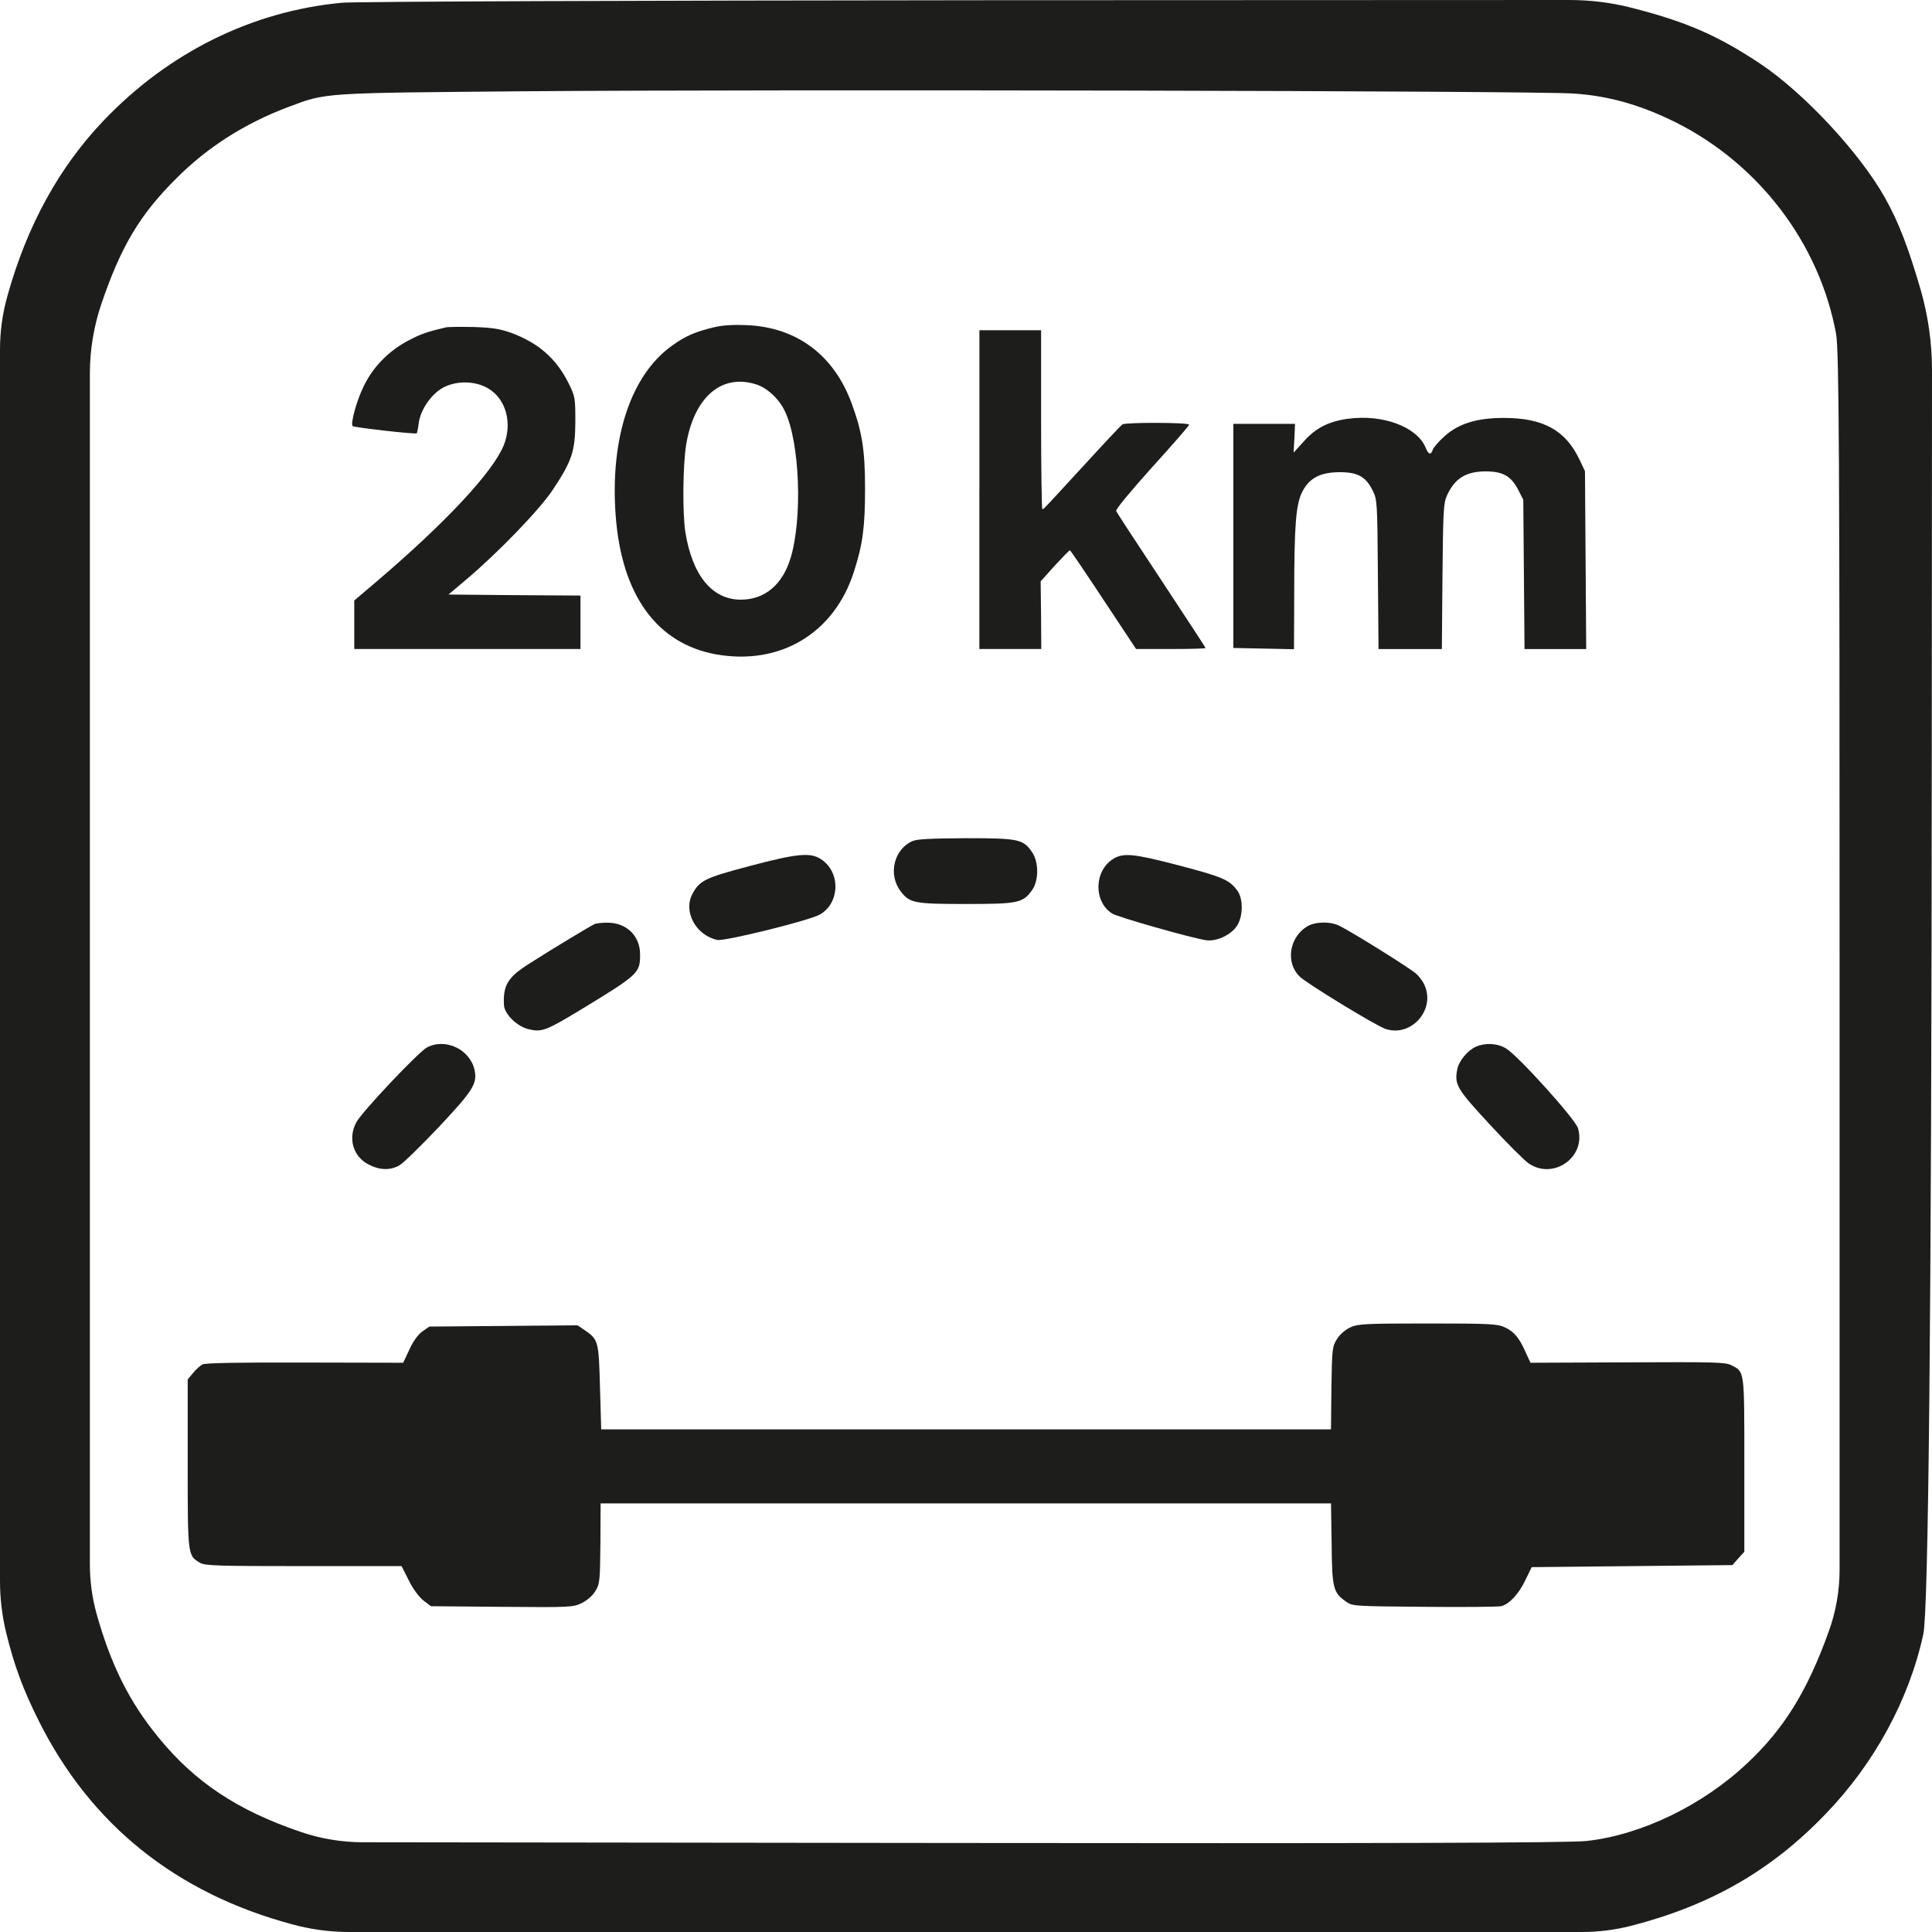
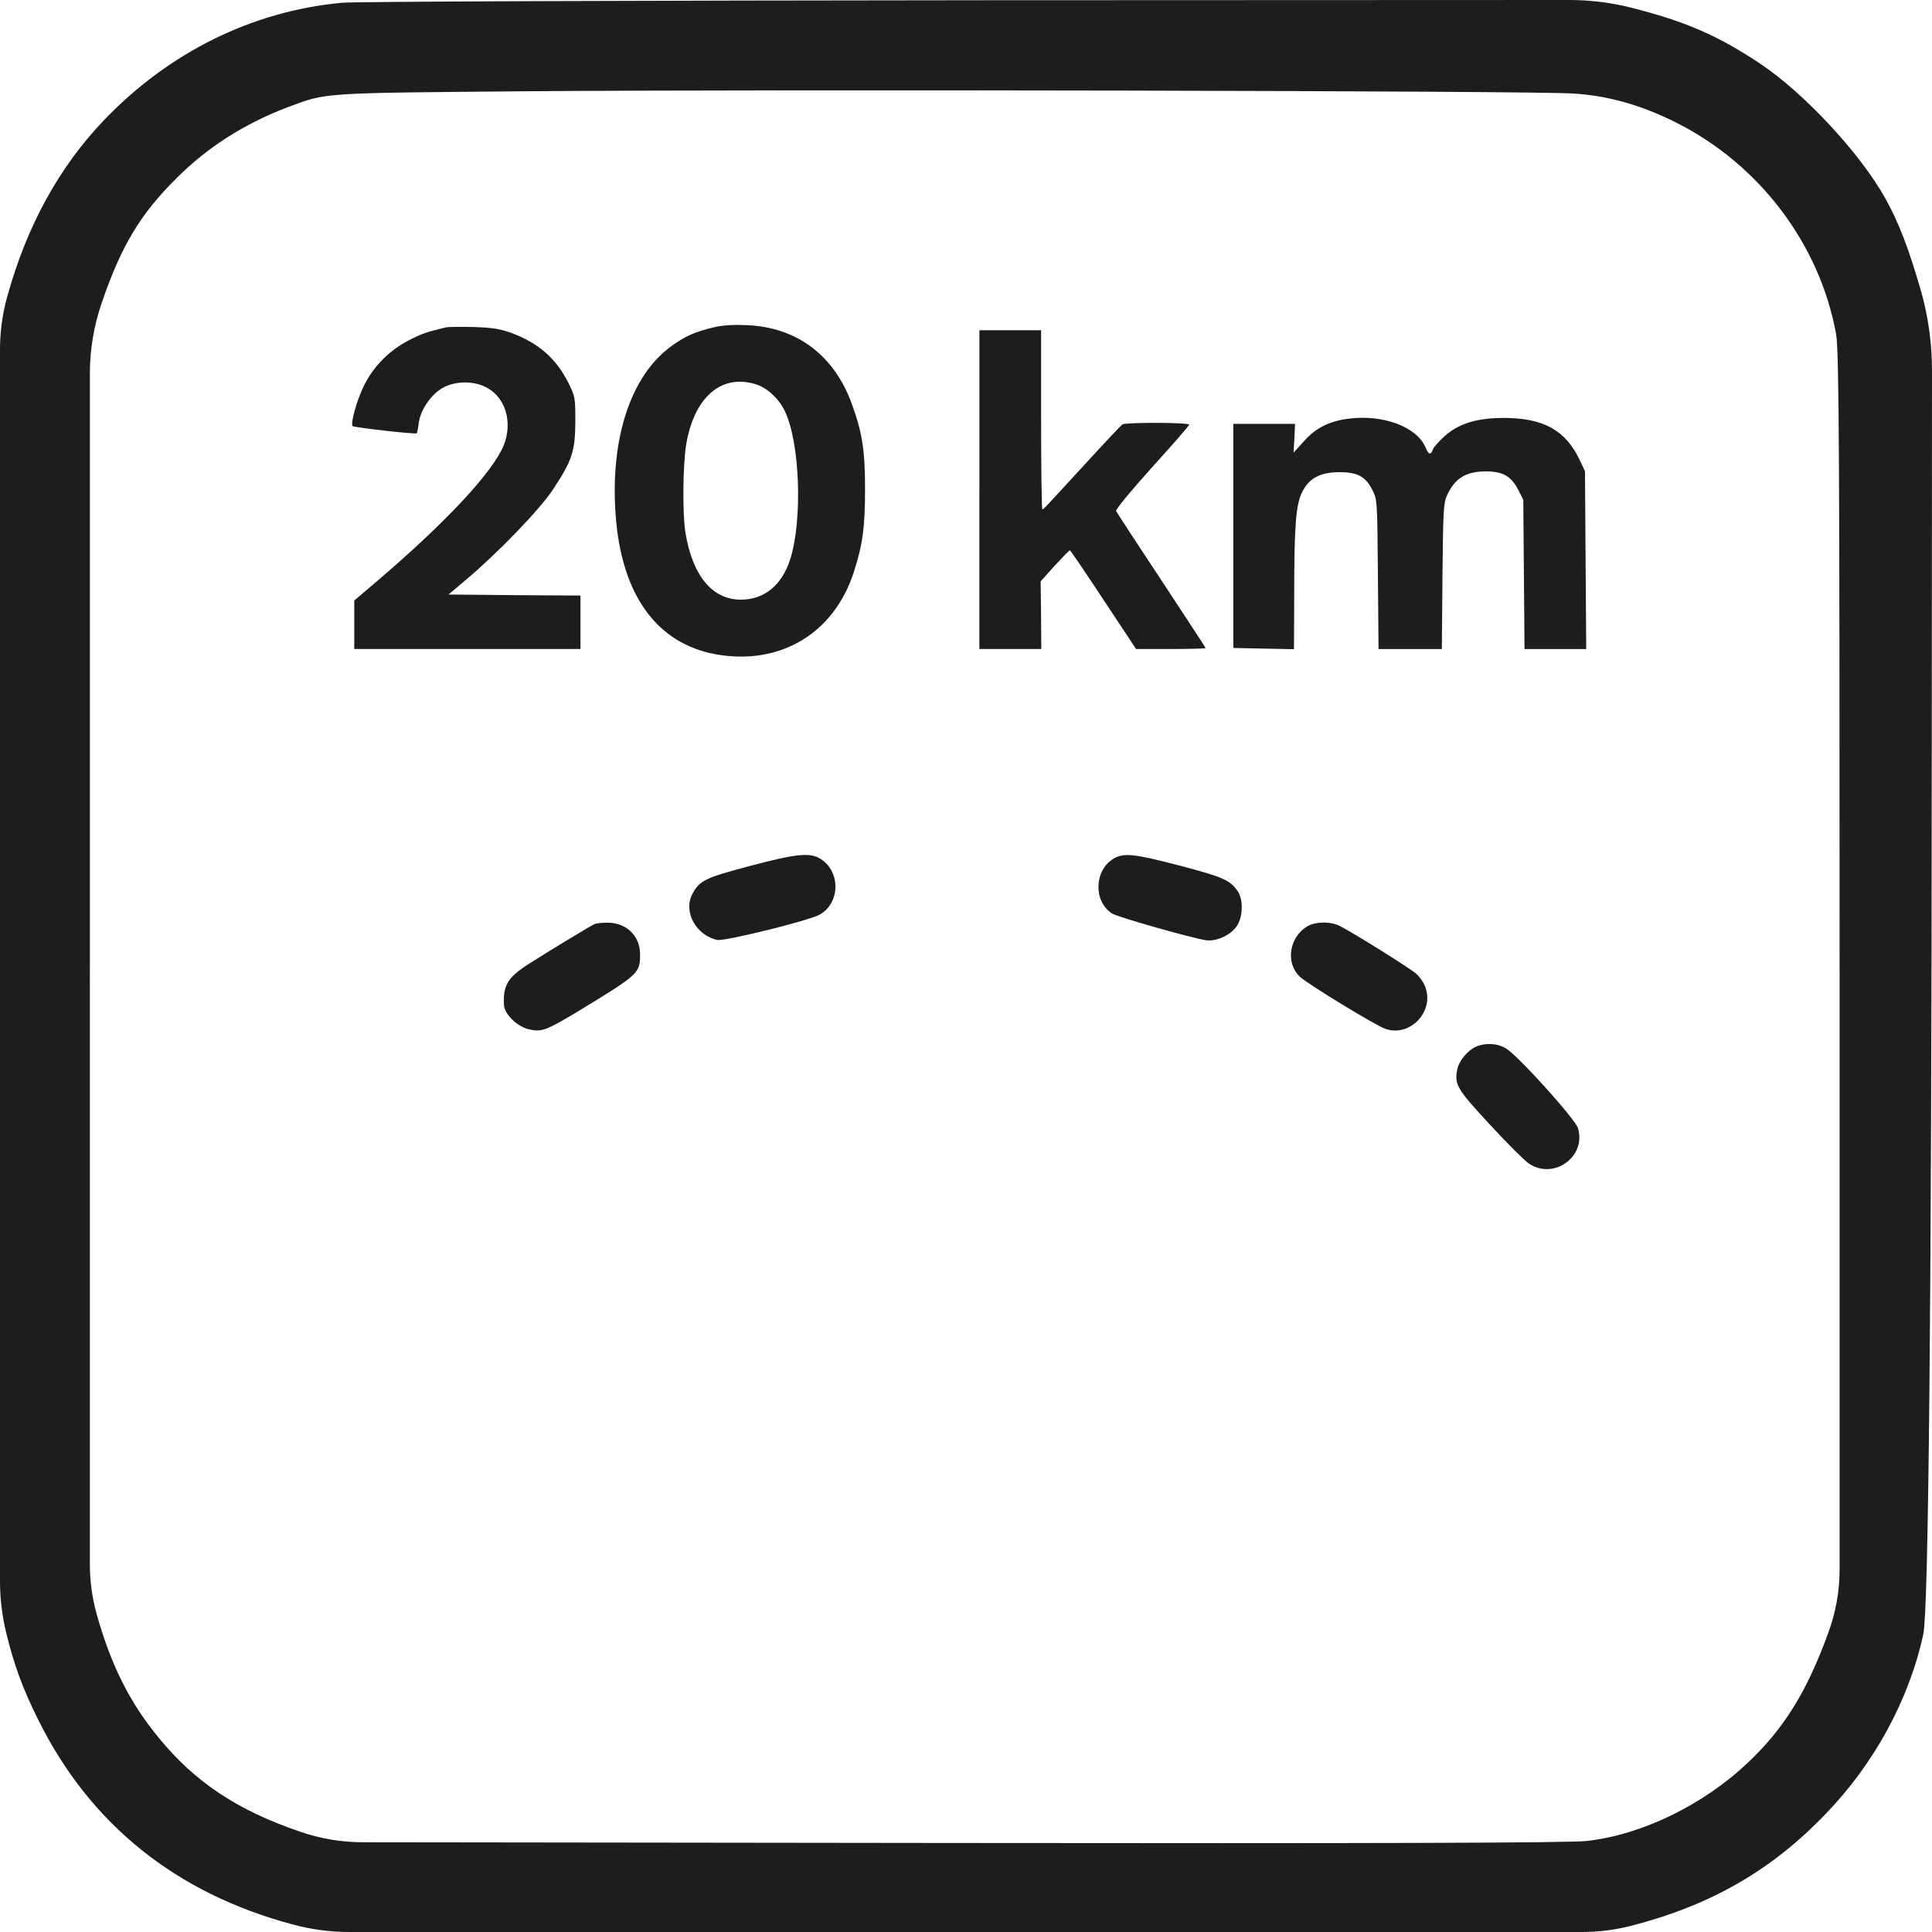
<svg xmlns="http://www.w3.org/2000/svg" id="_Слой_2" data-name="Слой 2" viewBox="0 0 1000 1000">
  <defs>
    <style> .cls-1 { fill: #1d1d1b; } </style>
  </defs>
  <g id="_Слой_1-2" data-name="Слой 1">
    <g>
      <path class="cls-1" d="M370.15,169.25c-10.32,2.45-15.22,4.58-22.35,9.69-21.18,15.11-32.04,47.68-29.16,87.49,2.98,41.51,21.29,66.73,52.05,72.27,33.1,5.85,61.09-10.86,71.31-42.79,4.58-14.26,5.75-23.2,5.75-43s-1.49-29.27-6.92-44.06c-9.15-25.01-28.31-39.38-54.07-40.55-6.6-.32-12.45,0-16.6,.96Zm20.86,29.59c5.85,1.7,12.13,7.45,15.22,13.94,7.77,16.07,9.26,55.77,2.87,76.42-4.26,13.62-13.41,21.18-25.65,21.18-14.9,0-25.12-12.56-28.74-35.12-1.49-10-1.28-34.16,.43-45.02,4.04-24.48,18.09-36.83,35.87-31.4Z" />
      <path class="cls-1" d="M230.72,169.46c-9.79,2.34-12.67,3.3-19.16,6.71-10.11,5.22-18.41,13.62-23.2,23.52-3.73,7.45-7.02,19.58-5.85,20.86,.85,.75,32.89,4.36,33.21,3.73,.21-.32,.75-2.87,1.06-5.64,1.06-6.81,6.39-14.47,12.35-17.88,6.92-3.83,16.71-3.73,23.42,.21,9.37,5.43,12.77,17.99,8.2,29.48-5.64,13.84-29.69,39.7-65.35,70.14l-12.03,10.22v25.12h117.08v-27.67l-34.16-.21-34.16-.32,8.83-7.45c16.71-14.05,38.53-36.61,45.34-47.04,9.79-14.79,11.39-19.58,11.49-34.91,0-12.35-.11-13.09-3.41-19.8-6.39-12.88-15.54-20.97-29.91-26.29-5.75-2.02-9.58-2.66-19.37-2.98-6.71-.11-13.2-.11-14.37,.21Z" />
      <path class="cls-1" d="M506.92,253.44v82.49h32.04l-.11-17.56-.21-17.46,7.24-8.09c4.04-4.36,7.56-7.98,7.88-7.98s8.09,11.49,17.35,25.54l16.92,25.54h17.99c9.9,0,17.99-.21,17.99-.53,0-.21-10.32-15.96-22.88-35.02-12.56-18.95-23.1-35.12-23.42-35.87-.32-.85,7.24-10,18.63-22.67,10.54-11.6,19.16-21.5,19.16-22.03,0-1.17-33.1-1.28-34.59-.11-.64,.43-9.47,9.79-19.69,20.97-22.03,23.95-20.97,22.88-21.71,22.88-.32,0-.64-20.86-.64-46.3v-46.3h-31.93v82.49Z" />
      <path class="cls-1" d="M697.86,216.72c-10.11,1.38-16.82,4.79-22.88,11.6l-5.43,5.96,.43-7.45,.32-7.45h-31.93v116.01l15.75,.32,15.65,.32,.11-27.46c0-36.83,.85-47.68,4.26-54.17,3.62-7.02,9.37-10,19.37-10,9.26,0,13.41,2.34,16.92,9.37,2.45,4.9,2.45,5.64,2.77,43.53l.32,38.64h32.78l.32-37.57c.32-33.31,.53-37.89,2.24-41.72,4.04-8.94,9.69-12.56,19.9-12.67,9.05,0,13.3,2.34,17.03,9.47l2.66,5.22,.32,38.64,.32,38.64h31.93l-.32-46.09-.32-45.98-2.77-5.85c-7.24-15.33-18.73-21.71-39.27-21.71-13.84,0-23.31,2.87-30.65,9.47-2.98,2.66-5.75,5.85-6.07,6.92-.96,2.98-2.24,2.66-3.73-1.06-4.47-10.75-22.24-17.35-40.02-14.9Z" />
-       <path class="cls-1" d="M472.33,435.33c-9.69,4.26-12.77,17.35-6.17,25.97,4.68,6.17,7.02,6.6,34.06,6.6s29.38-.53,34.16-7.45c3.3-4.9,3.3-14.26-.11-19.26-4.58-6.81-6.81-7.34-34.27-7.34-17.88,.11-25.33,.43-27.67,1.49Z" />
      <path class="cls-1" d="M387.82,448.32c-22.99,6.07-25.76,7.45-29.48,14.47-4.79,9.15,1.92,21.39,12.98,23.73,3.83,.75,47.89-10.11,53.11-13.2,10.32-5.96,10.75-21.82,.64-28.52-5.53-3.73-12.35-3.09-37.25,3.51Z" />
      <path class="cls-1" d="M576.31,444.49c-10,6.07-10.43,22.03-.75,28.31,2.66,1.81,40.55,12.56,48.53,13.84,5.22,.85,12.67-2.45,15.96-7.13,3.41-4.79,3.62-14.26,.32-18.63-4.04-5.43-7.34-6.92-29.48-12.77-24.05-6.28-29.27-6.81-34.59-3.62Z" />
      <path class="cls-1" d="M307.89,478.23c-1.81,.75-22.14,12.98-34.27,20.75-10.86,6.92-13.3,11.07-12.77,21.29,.32,4.68,6.81,11.07,12.77,12.45,6.81,1.6,8.83,.85,26.82-10,30.23-18.41,30.87-19.05,30.87-28.74s-7.24-16.6-17.24-16.39c-2.45,0-5.32,.32-6.17,.64Z" />
      <path class="cls-1" d="M676.57,479.5c-9.37,5.75-11.28,18.95-3.73,26.08,3.94,3.73,39.17,25.22,44.17,26.93,13.09,4.58,25.97-9.47,20.44-22.35-.75-1.92-2.77-4.68-4.47-6.17-2.87-2.66-32.14-20.97-39.49-24.69-4.68-2.45-12.77-2.34-16.92,.21Z" />
-       <path class="cls-1" d="M220.93,542.19c-4.36,2.34-33.85,33.53-36.51,38.74-4.47,8.3-1.6,17.77,6.39,21.82,5.64,2.98,11.07,3.09,15.75,.53,1.92-.96,11.18-10,20.54-19.9,17.88-19.05,20.01-22.46,18.52-29.59-2.34-10.64-15.11-16.71-24.69-11.6Z" />
      <path class="cls-1" d="M763.95,541.77c-4.36,1.92-8.83,7.34-9.69,11.81-1.49,7.88-.21,10,16.71,28.31,8.83,9.58,17.99,18.73,20.33,20.33,12.88,8.73,29.91-3.51,25.44-18.31-1.38-4.68-30.87-37.36-37.15-41.19-4.47-2.77-10.75-3.09-15.65-.96Z" />
-       <path class="cls-1" d="M698.92,687.05c-2.66,1.28-5.32,3.51-6.92,6.07-2.45,3.94-2.55,5-2.87,25.44l-.21,21.29H311.19l-.64-21.82c-.64-24.05-.85-24.69-7.98-29.59l-3.62-2.45-38.32,.32-38.42,.32-3.62,2.55c-2.24,1.6-4.79,5.11-6.71,9.37l-3.19,6.81-50.87-.11c-34.16-.11-51.62,.21-53,.96-1.17,.64-3.41,2.55-4.9,4.47l-2.77,3.3v43.64c0,47.79,0,47.47,6.39,51.3,2.66,1.49,8.62,1.7,53.64,1.7h50.66l3.73,7.34c2.24,4.58,5.22,8.51,7.56,10.43l3.94,2.98,36.72,.32c35.44,.32,36.83,.21,41.3-1.92,2.77-1.38,5.64-3.83,7.02-6.17,2.34-3.73,2.45-5.11,2.66-24.69l.11-20.75h378.05l.32,20.75c.21,22.99,.75,25.33,7.34,30.01,3.51,2.45,3.73,2.45,40.76,2.77,20.54,.21,38.32,0,39.59-.32,4.15-.96,9.05-6.17,12.45-13.2l3.41-7.02,51.94-.53,51.94-.53,3.09-3.51,3.09-3.41v-45.02c0-49.6,.21-47.89-6.71-51.51-3.09-1.6-8.51-1.7-53.75-1.49l-50.24,.21-2.34-5.11c-3.41-7.77-6.07-10.96-10.86-13.2-3.94-1.81-7.56-2.02-40.02-2.02s-36.08,.21-40.02,2.02Z" />
    </g>
    <path class="cls-1" d="M176.94,1.43c-46.4,4.32-89.65,25.65-123.46,61.13C30.54,86.64,14.02,116.75,3.93,152.87h0C1.32,161.99,0,171.43,0,180.91V499.21s0,319.13,0,319.13C0,827.29,1.06,836.2,3.15,844.89h0c4.19,17.28,8.91,29.84,16.91,45.81,26.87,53.8,71.17,89.27,131.33,105.37h0c9.57,2.61,19.44,3.93,29.36,3.93H818.75c8.53,0,17.02-1.06,25.29-3.14h0c41.28-10.6,72.87-28.67,101.05-58.12,25.03-25.92,43.08-59.02,50.42-92.92,2.62-12.3,4.24-161.79,4.37-457.87l.12-196.19c0-13.99-1.93-27.92-5.75-41.38h0c-6.42-21.99-11.4-35.21-18.61-48.04-12.98-23.17-41.94-54.32-64.75-69.5-21.89-14.53-38.4-21.73-66.84-28.93h0C833.69,1.31,823.05,0,812.37,0L508.26,.12C332.11,.26,183.1,.78,176.94,1.43ZM814.56,48.42c18.22,1.18,34.99,6.02,53.08,15.05,43.12,21.73,74.18,62.83,82.7,109.29,1.57,8.12,1.83,64.14,1.83,333.12v306.57c0,11.07-1.95,22.05-5.77,32.44h0c-11.01,30.5-23.07,50-41.94,67.67-22.94,21.73-54.78,37.17-83.09,40.31-8.13,1.05-114.68,1.31-331.2,1.05l-302.35-.37c-11.11-.01-22.15-1.88-32.65-5.52h0c-32.5-11.13-54.26-25.65-73-48.56-15.2-18.46-24.77-37.7-32.24-64.4h0c-2.26-8.25-3.41-16.77-3.41-25.33V498.69s0-305.29,0-305.29c0-12.36,2.04-24.64,6.03-36.34h0c10.09-29.58,19.92-46.07,38.66-64.66,16.12-16.23,35.52-28.53,58.06-37.04,19.92-7.46,16.65-7.2,122.68-8.12,129.75-1.05,522.55-.26,542.6,1.18Z" />
  </g>
</svg>